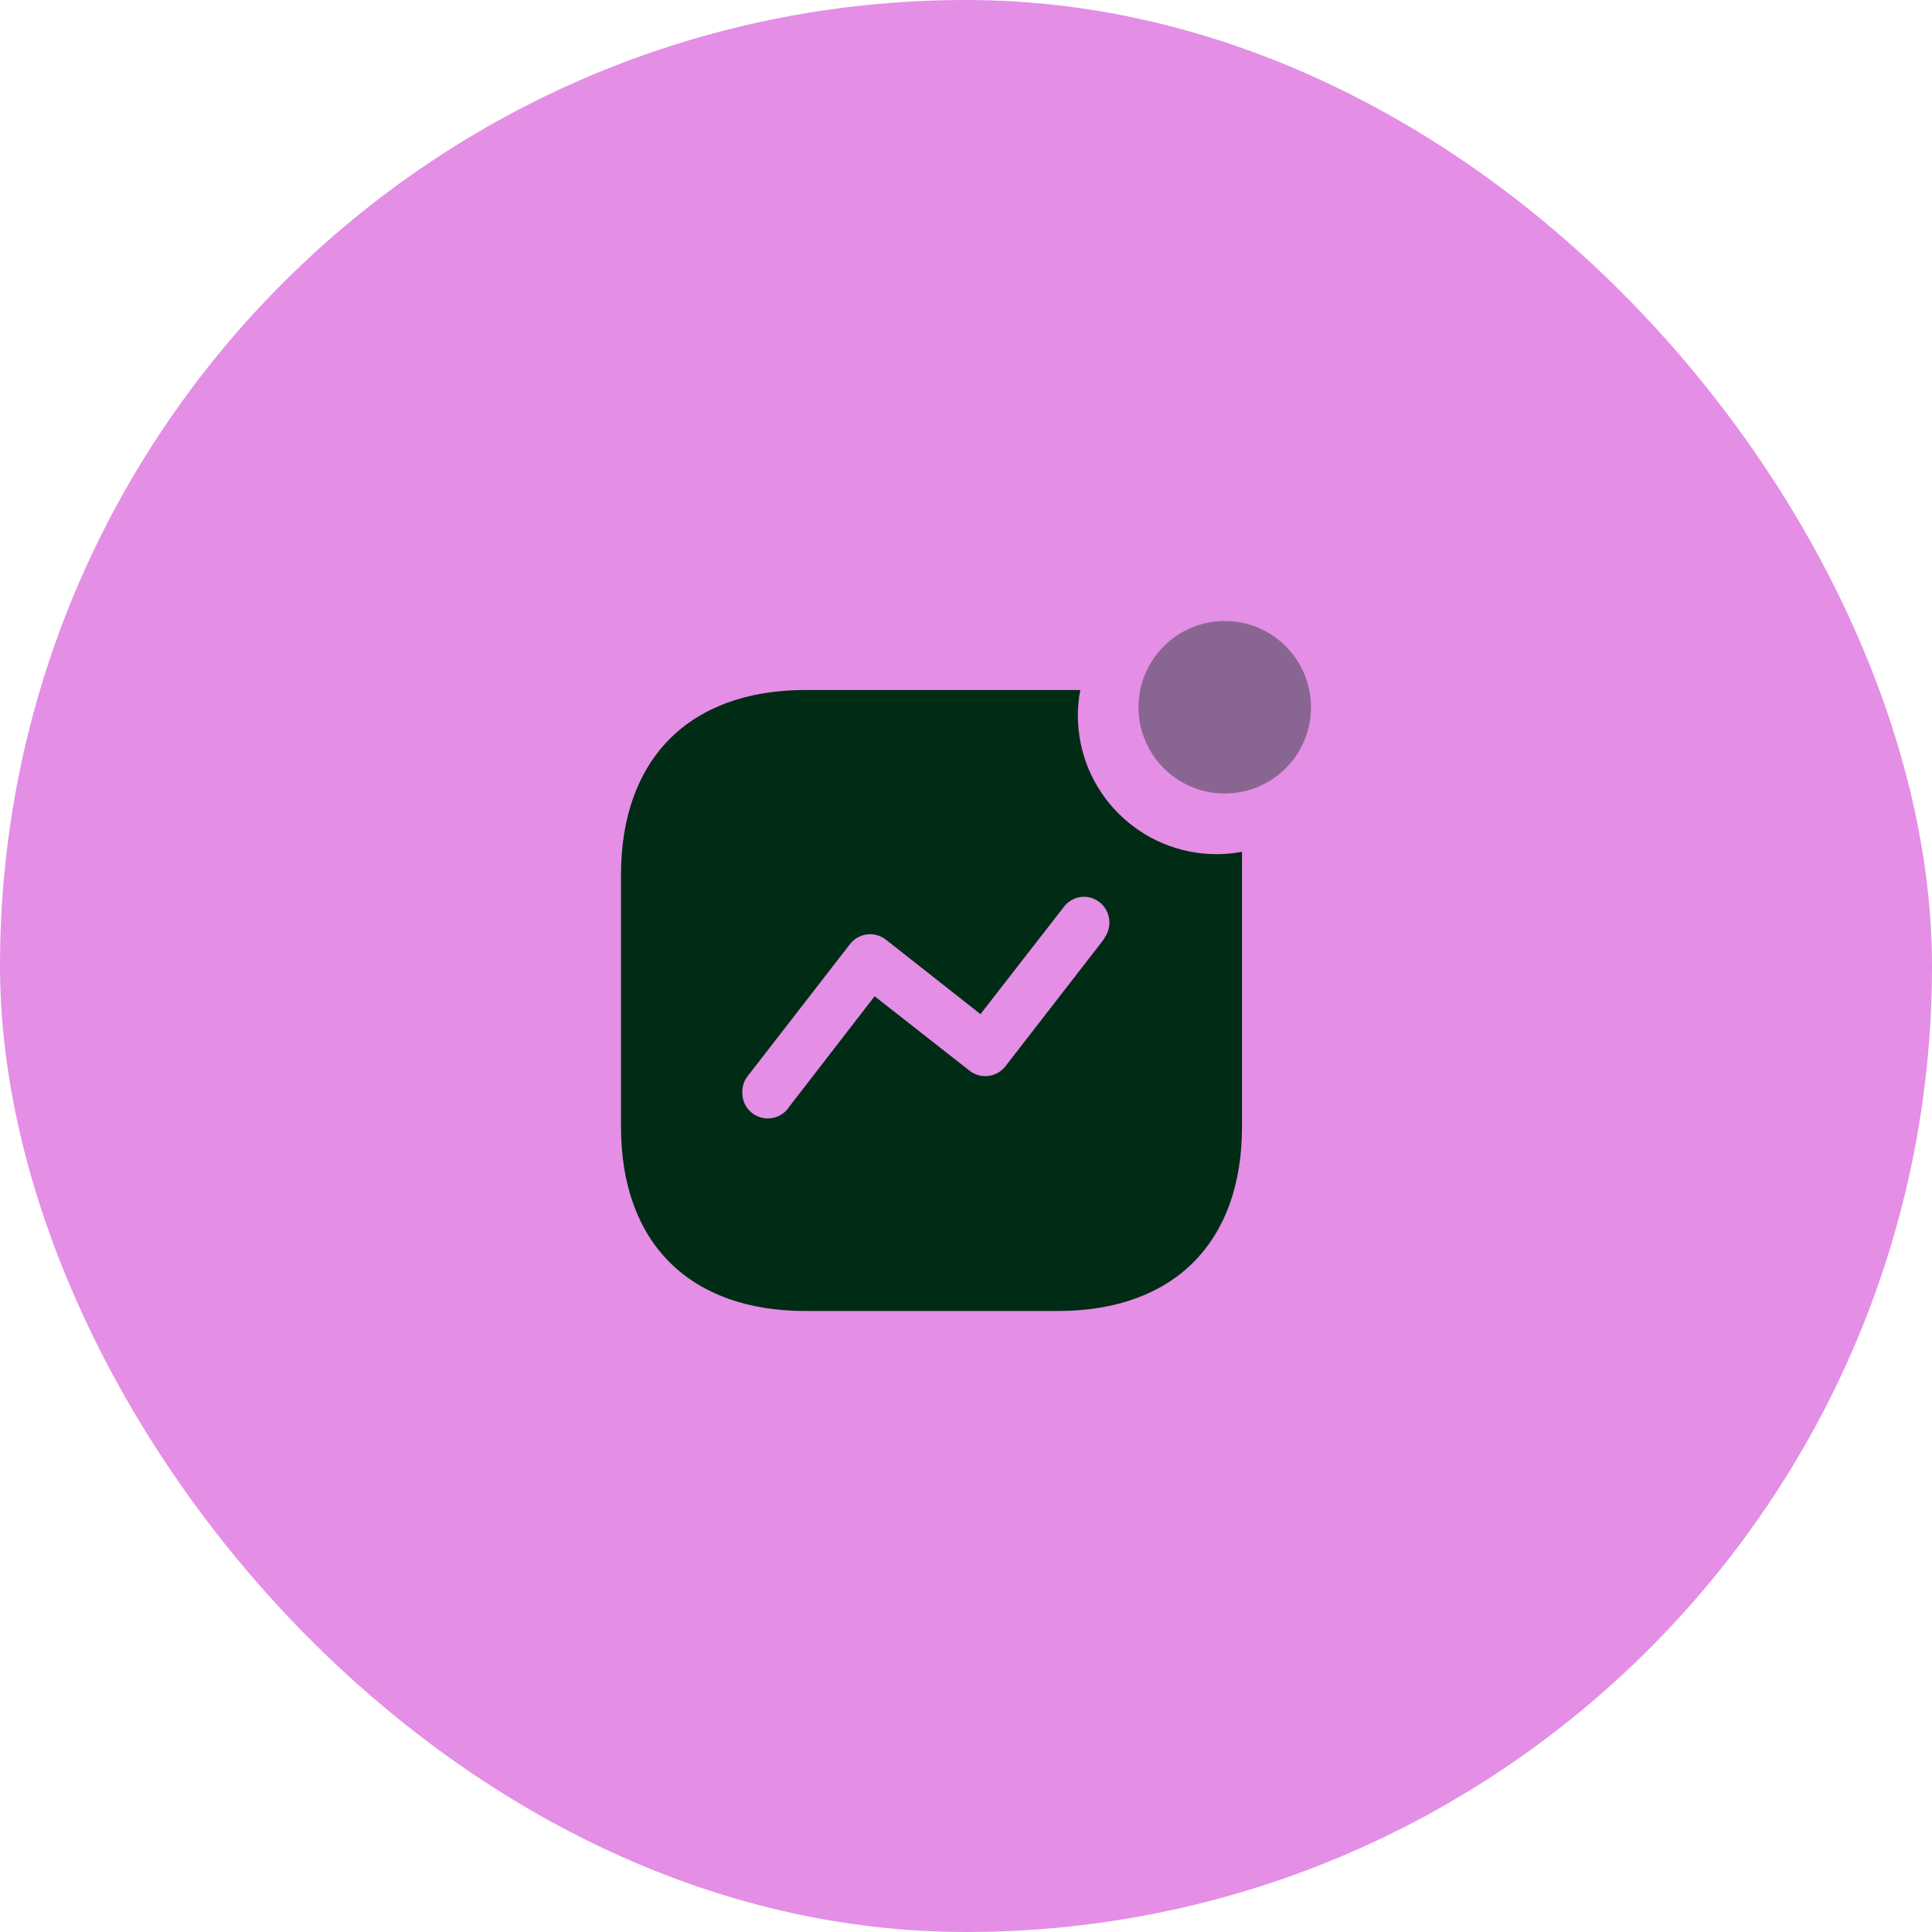
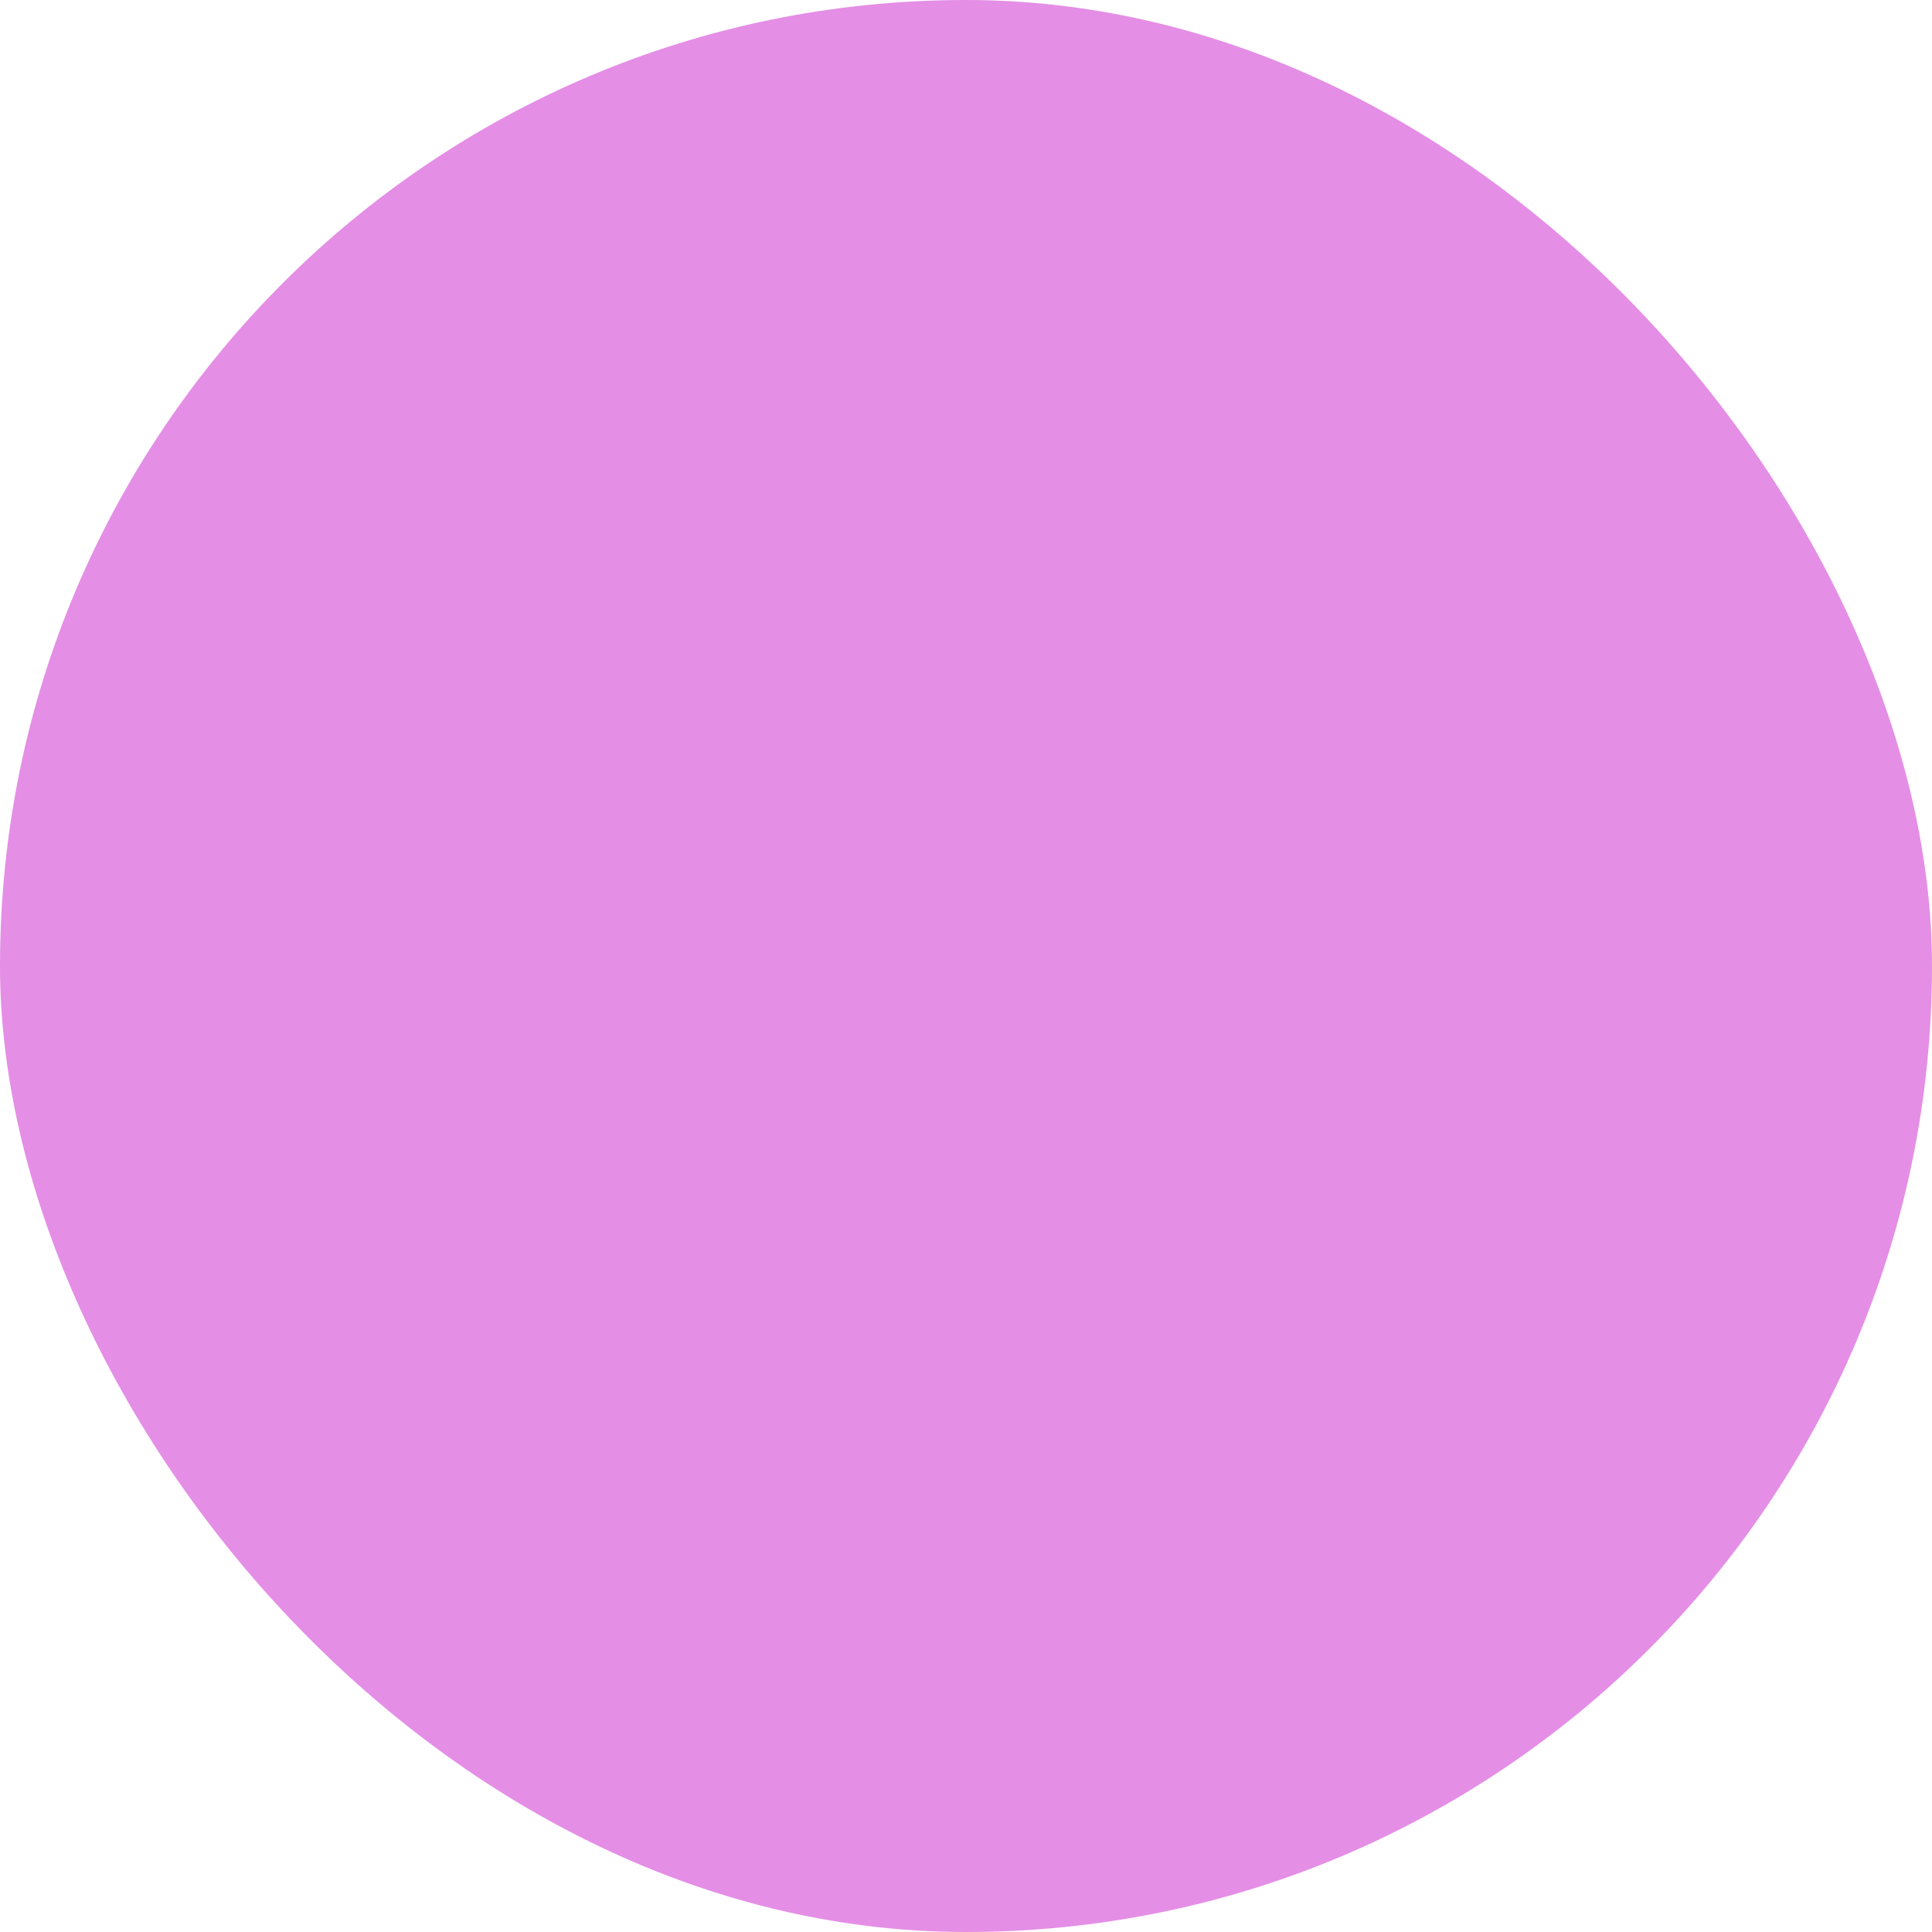
<svg xmlns="http://www.w3.org/2000/svg" width="70" height="70" viewBox="0 0 70 70" fill="none">
  <rect width="70" height="70" rx="35" fill="#E48EE6" />
-   <path fill-rule="evenodd" clip-rule="evenodd" d="M39.053 25.922C39.053 28.698 41.307 30.949 44.088 30.949C44.394 30.947 44.699 30.918 45 30.861V40.827C45 45.02 42.527 47.5 38.328 47.5H29.183C24.973 47.5 22.5 45.02 22.5 40.827V31.695C22.5 27.502 24.973 25 29.183 25H39.141C39.082 25.304 39.053 25.613 39.053 25.922ZM36.438 38.621L40.01 34.011V33.989C40.316 33.578 40.238 32.999 39.834 32.683C39.639 32.532 39.39 32.467 39.146 32.502C38.901 32.537 38.682 32.67 38.537 32.87L35.525 36.744L32.096 34.044C31.9 33.891 31.651 33.824 31.405 33.857C31.159 33.89 30.936 34.021 30.788 34.219L27.095 38.983C26.965 39.145 26.895 39.346 26.897 39.554C26.875 39.973 27.14 40.353 27.541 40.48C27.941 40.606 28.377 40.447 28.6 40.092L31.689 36.096L35.118 38.785C35.313 38.943 35.564 39.014 35.813 38.983C36.062 38.952 36.287 38.821 36.438 38.621Z" fill="#002C15" />
-   <circle opacity="0.4" cx="44.375" cy="25.625" r="3.125" fill="#002C15" />
</svg>